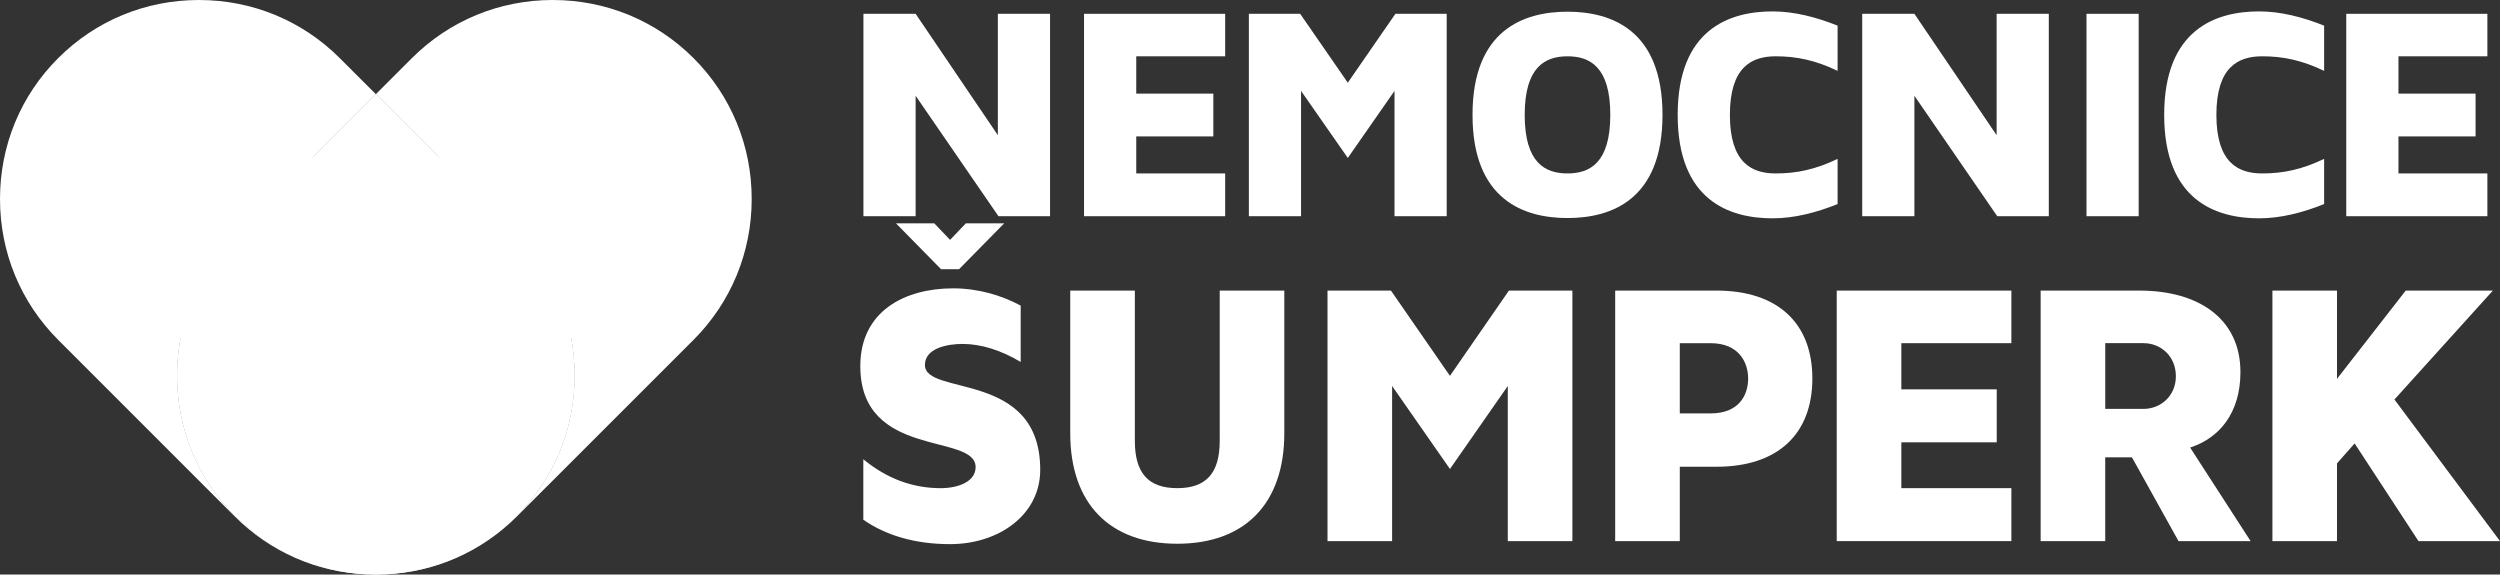
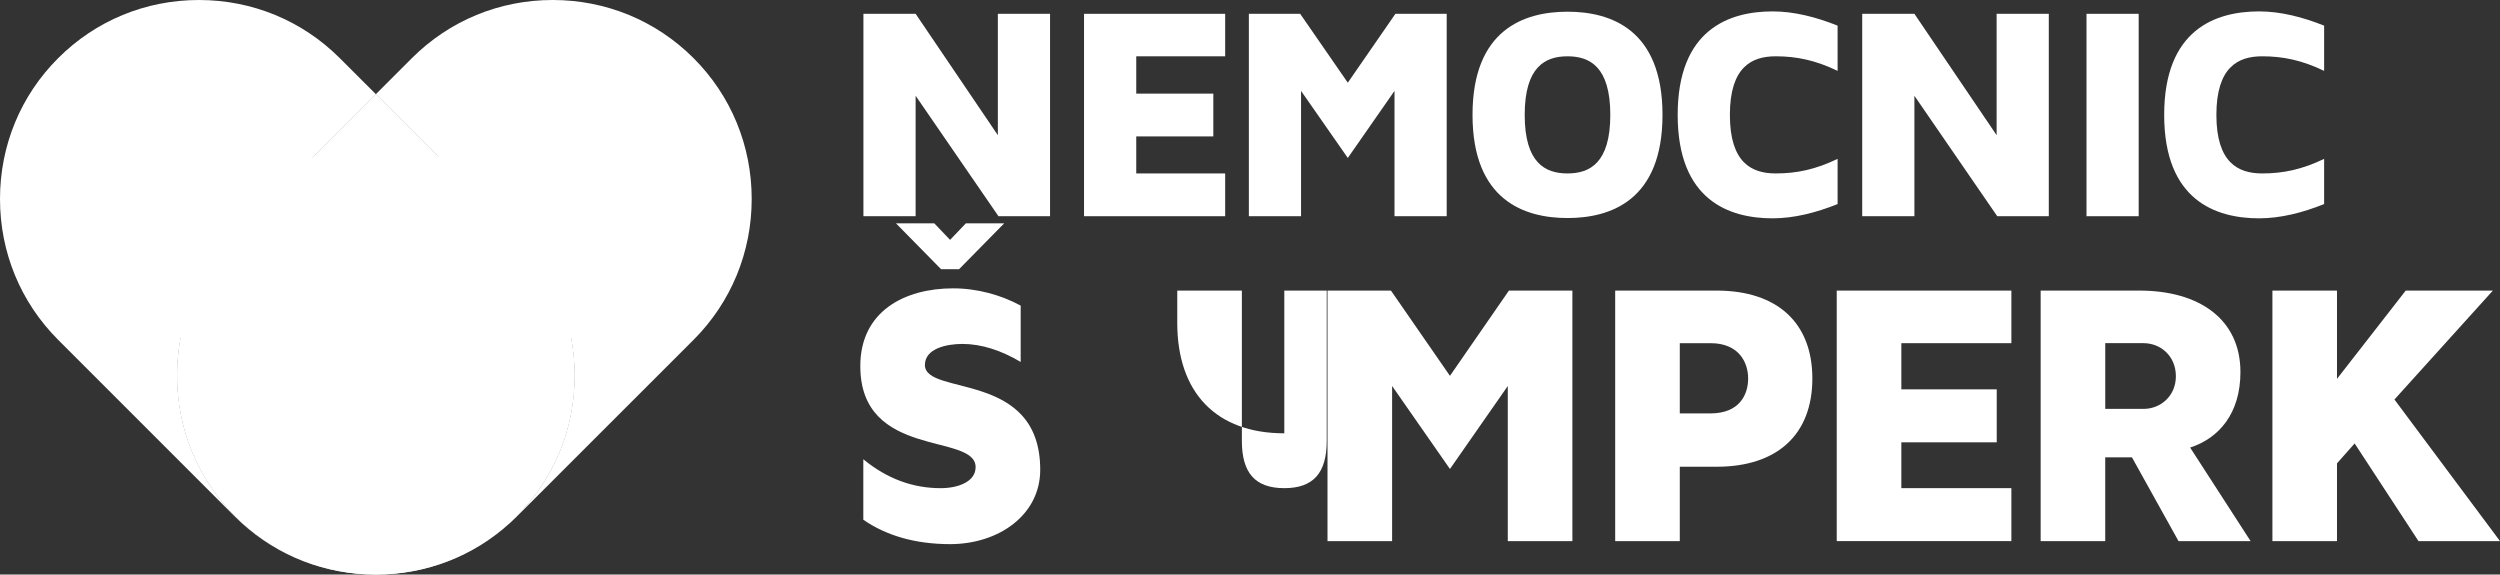
<svg xmlns="http://www.w3.org/2000/svg" xmlns:xlink="http://www.w3.org/1999/xlink" version="1.1" id="Vrstva_1" x="0px" y="0px" width="200px" height="45.961px" viewBox="0 0 200 45.961" enable-background="new 0 0 200 45.961" xml:space="preserve">
  <rect x="0" y="0" width="200" height="45.961" fill="#333333" stroke="none" />
  <g>
    <polygon fill="#FFFFFF" points="84.004,1.105 84.004,17.297 79.877,17.297 73.25,7.661 73.25,17.297 69.074,17.297 69.074,1.105    73.25,1.105 79.828,10.815 79.828,1.105  " />
    <polygon fill="#FFFFFF" points="90.9,4.504 90.9,7.49 97.066,7.49 97.066,10.913 90.9,10.913 90.9,13.875 98.013,13.875    98.013,17.297 86.723,17.297 86.723,1.105 98.013,1.105 98.013,4.504  " />
    <polygon fill="#FFFFFF" points="115.736,1.105 115.736,17.297 111.561,17.297 111.561,7.271 107.824,12.636 104.084,7.271    104.084,17.297 99.909,17.297 99.909,1.105 104.014,1.105 107.824,6.616 111.633,1.105  " />
    <path fill="#FFFFFF" d="M133,9.191c0,6.819-4.127,8.252-7.6,8.252c-3.471,0-7.598-1.433-7.598-8.252   c0-6.823,4.127-8.255,7.598-8.255C128.873,0.936,133,2.368,133,9.191 M128.824,9.191c0-3.861-1.65-4.687-3.424-4.687   c-1.771,0-3.424,0.826-3.424,4.687c0,3.858,1.651,4.684,3.424,4.684C127.174,13.875,128.824,13.049,128.824,9.191" />
    <path fill="#FFFFFF" d="M138.391,9.191c0,3.834,1.746,4.684,3.666,4.684c1.674,0,3.18-0.315,4.951-1.165v3.616   c-1.699,0.68-3.471,1.14-5.195,1.14c-3.471,0-7.598-1.432-7.598-8.275c0-6.848,4.127-8.279,7.598-8.279   c1.726,0,3.496,0.46,5.195,1.14v3.617c-1.771-0.849-3.277-1.165-4.951-1.165C140.137,4.504,138.391,5.354,138.391,9.191" />
    <polygon fill="#FFFFFF" points="163.904,1.105 163.904,17.297 159.779,17.297 153.152,7.661 153.152,17.297 148.977,17.297    148.977,1.105 153.152,1.105 159.73,10.815 159.73,1.105  " />
    <rect x="166.92" y="1.105" fill="#FFFFFF" width="4.174" height="16.192" />
    <path fill="#FFFFFF" d="M177.311,9.191c0,3.834,1.746,4.684,3.666,4.684c1.674,0,3.181-0.315,4.953-1.165v3.616   c-1.699,0.68-3.475,1.14-5.197,1.14c-3.471,0-7.598-1.432-7.598-8.275c0-6.848,4.127-8.279,7.598-8.279   c1.724,0,3.498,0.46,5.197,1.14v3.617c-1.772-0.849-3.279-1.165-4.953-1.165C179.057,4.504,177.311,5.354,177.311,9.191" />
-     <polygon fill="#FFFFFF" points="191.877,4.504 191.877,7.49 198.045,7.49 198.045,10.913 191.877,10.913 191.877,13.875    198.99,13.875 198.99,17.297 187.701,17.297 187.701,1.105 198.99,1.105 198.99,4.504  " />
    <path fill="#FFFFFF" d="M81.654,24.448v4.508c-1.561-0.932-3.155-1.442-4.657-1.442c-1.261,0-3.004,0.36-3.004,1.684   c0,2.523,9.225,0.392,9.225,8.384c0,3.604-3.305,5.948-7.212,5.948c-2.854,0-5.167-0.721-6.941-1.952v-4.839   c1.894,1.563,3.966,2.314,6.19,2.314c1.382,0,2.794-0.511,2.794-1.683c0-2.765-9.225-0.602-9.225-8.082   c0-4.39,3.547-6.221,7.422-6.221C78.198,23.067,80.093,23.606,81.654,24.448 M76.726,21.535h-1.442l-3.604-3.666h3.065l1.261,1.321   l1.262-1.321h3.065L76.726,21.535z" />
-     <path fill="#FFFFFF" d="M102.744,23.248v11.417c0,5.619-3.152,8.834-8.561,8.834c-5.411,0-8.563-3.215-8.563-8.834V23.248h5.168   v12.018c0,2.555,1.052,3.786,3.395,3.786c2.342,0,3.394-1.231,3.394-3.786V23.248H102.744z" />
+     <path fill="#FFFFFF" d="M102.744,23.248v11.417c-5.411,0-8.563-3.215-8.563-8.834V23.248h5.168   v12.018c0,2.555,1.052,3.786,3.395,3.786c2.342,0,3.394-1.231,3.394-3.786V23.248H102.744z" />
    <polygon fill="#FFFFFF" points="125.791,23.248 125.791,43.288 120.623,43.288 120.623,30.879 115.996,37.519 111.369,30.879    111.369,43.288 106.201,43.288 106.201,23.248 111.277,23.248 115.996,30.068 120.713,23.248  " />
    <path fill="#FFFFFF" d="M144.988,30.278c0,4.477-2.795,7.061-7.662,7.061h-2.943v5.949h-5.168V23.247h8.111   C142.193,23.248,144.988,25.831,144.988,30.278 M139.852,30.278c0-1.263-0.723-2.824-3.006-2.824h-2.463v5.618h2.463   C139.129,33.072,139.852,31.601,139.852,30.278" />
    <polygon fill="#FFFFFF" points="152.107,27.454 152.107,31.148 159.738,31.148 159.738,35.386 152.107,35.386 152.107,39.052    160.91,39.052 160.91,43.288 146.939,43.288 146.939,23.248 160.91,23.248 160.91,27.454  " />
    <path fill="#FFFFFF" d="M180.047,43.288h-5.766l-3.725-6.701h-2.138v6.701h-5.166V23.247h7.901c4.777,0,8.082,2.283,8.082,6.519   c0,3.306-1.713,5.289-4.024,6.039L180.047,43.288z M171.486,32.711c1.354,0,2.584-1.023,2.584-2.613   c0-1.624-1.23-2.645-2.584-2.645h-3.066v5.258H171.486z" />
    <polygon fill="#FFFFFF" points="193.479,43.288 188.371,35.476 186.959,37.068 186.959,43.288 181.793,43.288 181.793,23.248    186.959,23.248 186.959,30.309 192.457,23.248 199.428,23.248 191.555,31.961 200,43.288  " />
    <path fill="#FFFFFF" d="M35.027,12.497l-4.958-4.963l2.881-2.881c3.004-3,7-4.653,11.267-4.653c4.267,0,8.269,1.653,11.269,4.653   c2.996,2.996,4.65,6.997,4.65,11.267c0,4.264-1.654,8.266-4.65,11.266L41.357,41.309c-2.823,2.822-6.533,4.457-10.516,4.635   c3.966-0.191,7.66-1.822,10.468-4.635c3.001-2.998,4.656-6.999,4.656-11.264c0-1.016-0.098-2.012-0.278-2.982" />
    <path fill="#FFFFFF" d="M14.448,27.063c-0.181,0.973-0.274,1.968-0.274,2.982c0,4.265,1.65,8.266,4.656,11.264   c2.813,2.813,6.503,4.441,10.462,4.635c-3.982-0.178-7.694-1.813-10.517-4.635L4.652,27.186C1.65,24.186,0,20.184,0,15.918   c0-4.269,1.65-8.27,4.653-11.266C7.648,1.653,11.648,0,15.918,0c4.263,0,8.264,1.653,11.266,4.653l2.884,2.881l-4.959,4.963" />
    <g>
      <g>
        <defs>
          <path id="SVGID_1_" d="M25.109,12.497l-6.279,6.28c-2.295,2.287-3.8,5.156-4.382,8.286c-0.181,0.973-0.274,1.968-0.274,2.982      c0,4.265,1.65,8.266,4.656,11.264c2.813,2.813,6.503,4.441,10.462,4.635c0.263,0.012,0.53,0.02,0.8,0.02      c0.252,0,0.505-0.008,0.749-0.02c3.964-0.191,7.66-1.822,10.468-4.635c3.001-2.998,4.656-6.999,4.656-11.264      c0-1.016-0.098-2.012-0.278-2.982c-0.584-3.129-2.089-5.999-4.378-8.286l-6.282-6.28l-4.958-4.963L25.109,12.497z" />
        </defs>
        <use xlink:href="#SVGID_1_" overflow="visible" fill="#FFFFFF" />
        <clipPath id="SVGID_2_">
          <use xlink:href="#SVGID_1_" overflow="visible" />
        </clipPath>
        <rect x="14.174" y="7.534" clip-path="url(#SVGID_2_)" fill="#FFFFFF" width="31.791" height="38.427" />
      </g>
    </g>
  </g>
</svg>